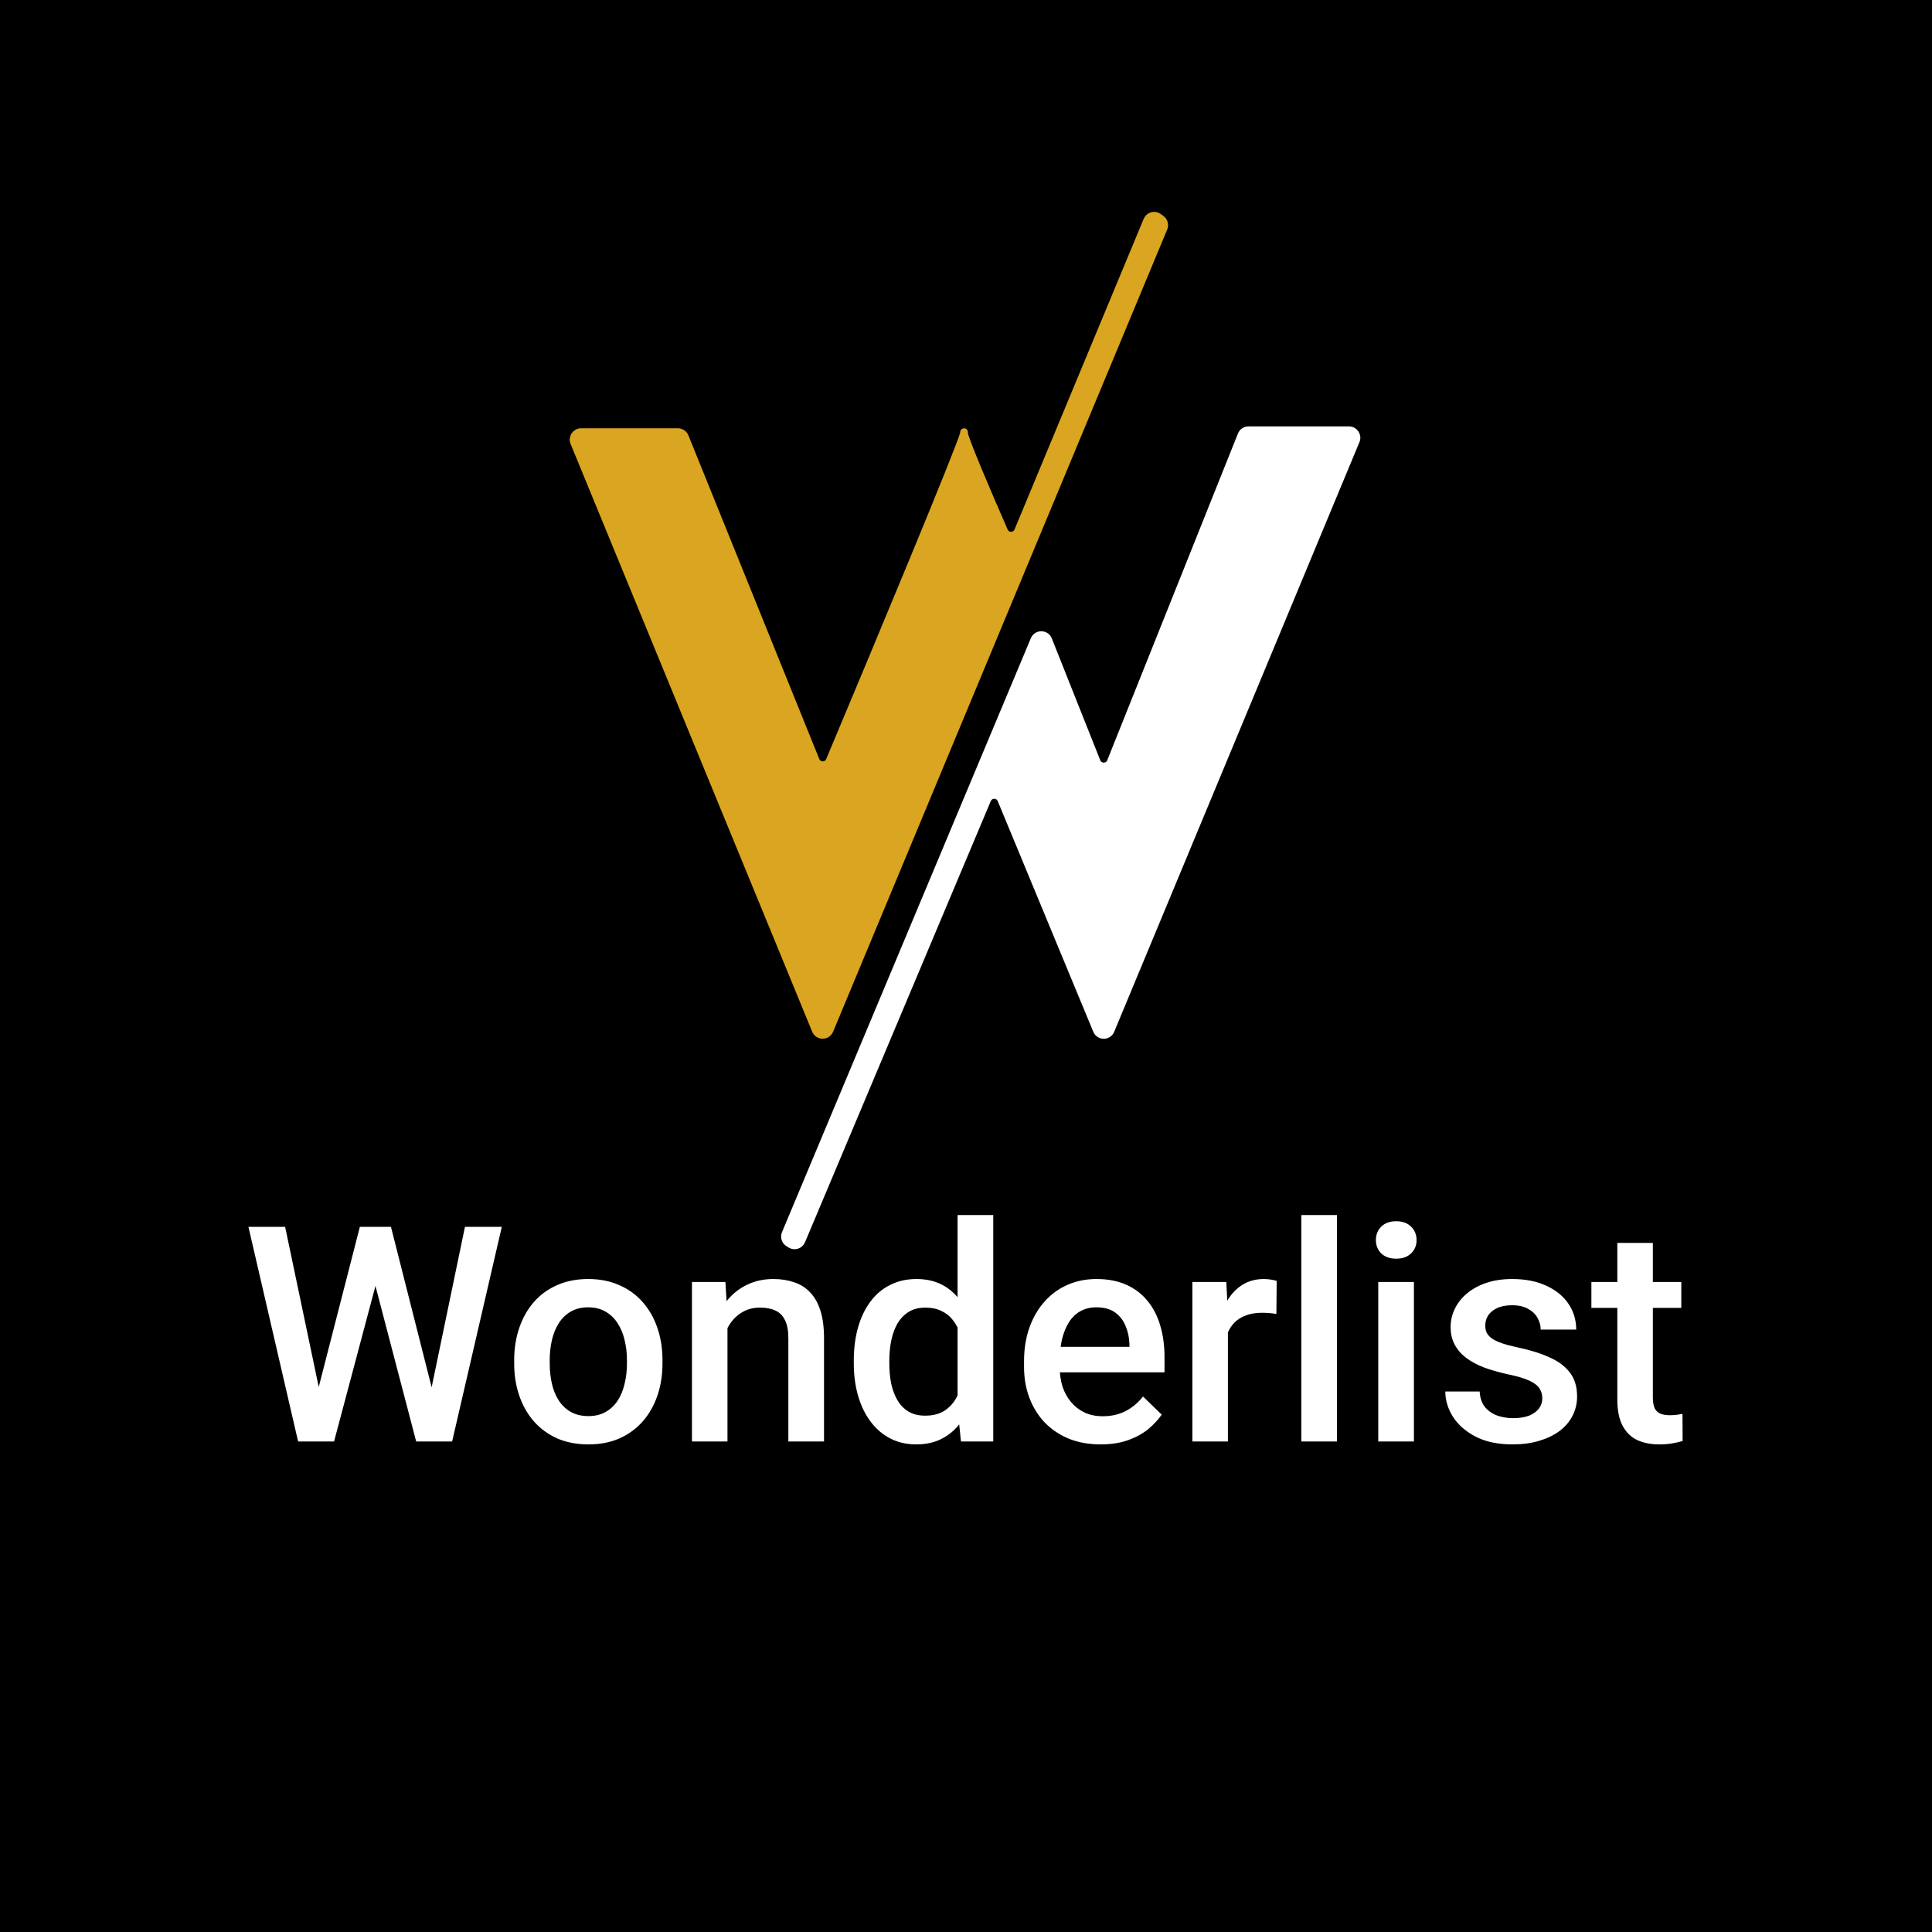
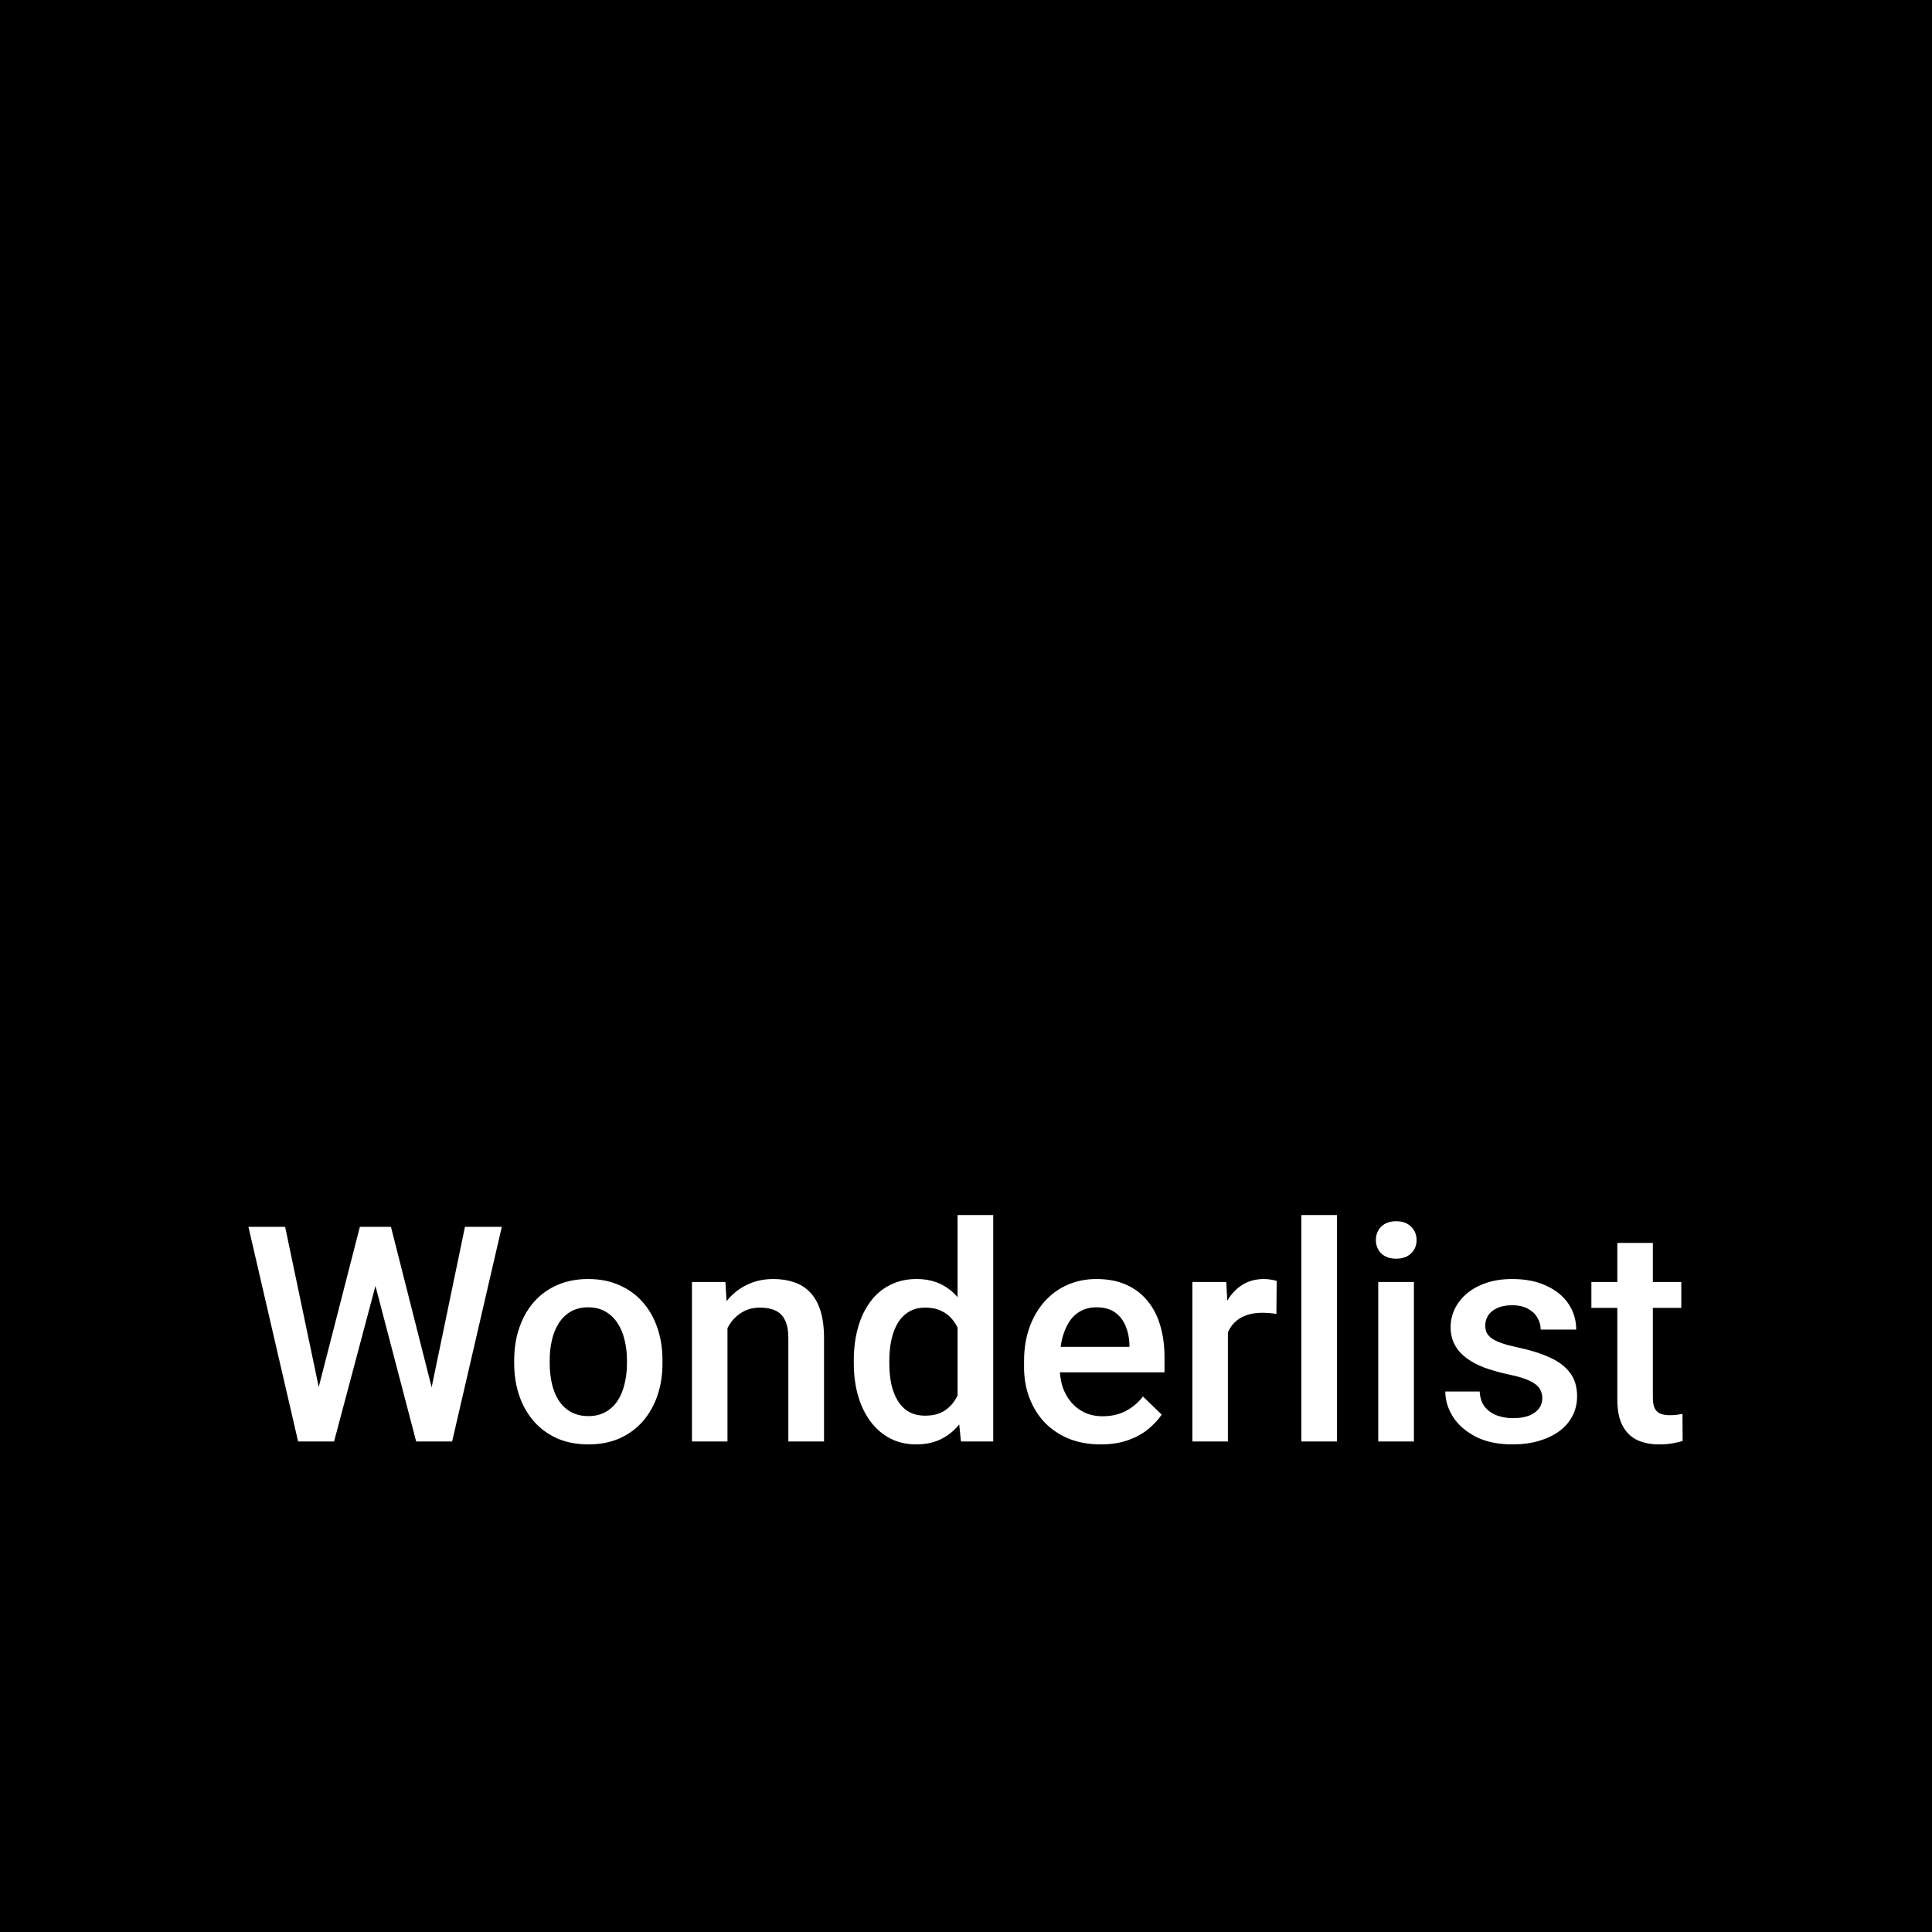
<svg xmlns="http://www.w3.org/2000/svg" width="512" height="512" viewBox="0 0 512 512" fill="none">
  <rect width="512" height="512" fill="black" />
  <path d="M84.039 369.227L95.367 325.125H101.305L100.641 336.492L88.531 382H82.359L84.039 369.227ZM75.562 325.125L84.742 368.875L85.562 382H79L65.836 325.125H75.562ZM114.156 368.758L123.219 325.125H132.984L119.82 382H113.258L114.156 368.758ZM103.609 325.125L114.82 369.344L116.461 382H110.289L98.375 336.492L97.75 325.125H103.609ZM136.266 361.336V360.438C136.266 357.391 136.708 354.565 137.594 351.961C138.479 349.331 139.755 347.052 141.422 345.125C143.115 343.172 145.172 341.661 147.594 340.594C150.042 339.5 152.802 338.953 155.875 338.953C158.974 338.953 161.734 339.5 164.156 340.594C166.604 341.661 168.674 343.172 170.367 345.125C172.06 347.052 173.349 349.331 174.234 351.961C175.12 354.565 175.562 357.391 175.562 360.438V361.336C175.562 364.383 175.12 367.208 174.234 369.812C173.349 372.417 172.06 374.695 170.367 376.648C168.674 378.576 166.617 380.086 164.195 381.18C161.773 382.247 159.026 382.781 155.953 382.781C152.854 382.781 150.081 382.247 147.633 381.18C145.211 380.086 143.154 378.576 141.461 376.648C139.768 374.695 138.479 372.417 137.594 369.812C136.708 367.208 136.266 364.383 136.266 361.336ZM145.68 360.438V361.336C145.68 363.237 145.875 365.034 146.266 366.727C146.656 368.419 147.268 369.904 148.102 371.18C148.935 372.456 150.003 373.458 151.305 374.188C152.607 374.917 154.156 375.281 155.953 375.281C157.698 375.281 159.208 374.917 160.484 374.188C161.786 373.458 162.854 372.456 163.688 371.18C164.521 369.904 165.133 368.419 165.523 366.727C165.94 365.034 166.148 363.237 166.148 361.336V360.438C166.148 358.562 165.94 356.792 165.523 355.125C165.133 353.432 164.508 351.935 163.648 350.633C162.815 349.331 161.747 348.315 160.445 347.586C159.169 346.831 157.646 346.453 155.875 346.453C154.104 346.453 152.568 346.831 151.266 347.586C149.99 348.315 148.935 349.331 148.102 350.633C147.268 351.935 146.656 353.432 146.266 355.125C145.875 356.792 145.68 358.562 145.68 360.438ZM192.789 348.758V382H183.375V339.734H192.242L192.789 348.758ZM191.109 359.305L188.062 359.266C188.089 356.271 188.505 353.523 189.312 351.023C190.146 348.523 191.292 346.375 192.75 344.578C194.234 342.781 196.005 341.401 198.062 340.438C200.12 339.448 202.411 338.953 204.938 338.953C206.969 338.953 208.805 339.24 210.445 339.812C212.112 340.359 213.531 341.258 214.703 342.508C215.901 343.758 216.812 345.385 217.438 347.391C218.062 349.37 218.375 351.805 218.375 354.695V382H208.922V354.656C208.922 352.625 208.622 351.023 208.023 349.852C207.451 348.654 206.604 347.807 205.484 347.312C204.391 346.792 203.023 346.531 201.383 346.531C199.768 346.531 198.323 346.87 197.047 347.547C195.771 348.224 194.69 349.148 193.805 350.32C192.945 351.492 192.281 352.846 191.812 354.383C191.344 355.919 191.109 357.56 191.109 359.305ZM253.766 373.25V322H263.219V382H254.664L253.766 373.25ZM226.266 361.336V360.516C226.266 357.312 226.643 354.396 227.398 351.766C228.154 349.109 229.247 346.831 230.68 344.93C232.112 343.003 233.857 341.531 235.914 340.516C237.971 339.474 240.289 338.953 242.867 338.953C245.419 338.953 247.659 339.448 249.586 340.438C251.513 341.427 253.154 342.846 254.508 344.695C255.862 346.518 256.943 348.706 257.75 351.258C258.557 353.784 259.13 356.596 259.469 359.695V362.312C259.13 365.333 258.557 368.094 257.75 370.594C256.943 373.094 255.862 375.255 254.508 377.078C253.154 378.901 251.5 380.307 249.547 381.297C247.62 382.286 245.367 382.781 242.789 382.781C240.237 382.781 237.932 382.247 235.875 381.18C233.844 380.112 232.112 378.615 230.68 376.688C229.247 374.76 228.154 372.495 227.398 369.891C226.643 367.26 226.266 364.409 226.266 361.336ZM235.68 360.516V361.336C235.68 363.263 235.849 365.06 236.188 366.727C236.552 368.393 237.112 369.865 237.867 371.141C238.622 372.391 239.599 373.38 240.797 374.109C242.021 374.812 243.479 375.164 245.172 375.164C247.307 375.164 249.065 374.695 250.445 373.758C251.826 372.82 252.906 371.557 253.688 369.969C254.495 368.354 255.042 366.557 255.328 364.578V357.508C255.172 355.971 254.846 354.539 254.352 353.211C253.883 351.883 253.245 350.724 252.438 349.734C251.63 348.719 250.628 347.938 249.43 347.391C248.258 346.818 246.865 346.531 245.25 346.531C243.531 346.531 242.073 346.896 240.875 347.625C239.677 348.354 238.688 349.357 237.906 350.633C237.151 351.909 236.591 353.393 236.227 355.086C235.862 356.779 235.68 358.589 235.68 360.516ZM291.695 382.781C288.57 382.781 285.745 382.273 283.219 381.258C280.719 380.216 278.583 378.771 276.812 376.922C275.068 375.073 273.727 372.898 272.789 370.398C271.852 367.898 271.383 365.203 271.383 362.312V360.75C271.383 357.443 271.865 354.448 272.828 351.766C273.792 349.083 275.133 346.792 276.852 344.891C278.57 342.964 280.602 341.492 282.945 340.477C285.289 339.461 287.828 338.953 290.562 338.953C293.583 338.953 296.227 339.461 298.492 340.477C300.758 341.492 302.633 342.924 304.117 344.773C305.628 346.596 306.747 348.771 307.477 351.297C308.232 353.823 308.609 356.609 308.609 359.656V363.68H275.953V356.922H299.312V356.18C299.26 354.487 298.922 352.898 298.297 351.414C297.698 349.93 296.773 348.732 295.523 347.82C294.273 346.909 292.607 346.453 290.523 346.453C288.961 346.453 287.568 346.792 286.344 347.469C285.146 348.12 284.143 349.07 283.336 350.32C282.529 351.57 281.904 353.081 281.461 354.852C281.044 356.596 280.836 358.562 280.836 360.75V362.312C280.836 364.161 281.083 365.88 281.578 367.469C282.099 369.031 282.854 370.398 283.844 371.57C284.833 372.742 286.031 373.667 287.438 374.344C288.844 374.995 290.445 375.32 292.242 375.32C294.508 375.32 296.526 374.865 298.297 373.953C300.068 373.042 301.604 371.753 302.906 370.086L307.867 374.891C306.956 376.219 305.771 377.495 304.312 378.719C302.854 379.917 301.07 380.893 298.961 381.648C296.878 382.404 294.456 382.781 291.695 382.781ZM325.406 347.781V382H315.992V339.734H324.977L325.406 347.781ZM338.336 339.461L338.258 348.211C337.685 348.107 337.06 348.029 336.383 347.977C335.732 347.924 335.081 347.898 334.43 347.898C332.815 347.898 331.396 348.133 330.172 348.602C328.948 349.044 327.919 349.695 327.086 350.555C326.279 351.388 325.654 352.404 325.211 353.602C324.768 354.799 324.508 356.141 324.43 357.625L322.281 357.781C322.281 355.125 322.542 352.664 323.062 350.398C323.583 348.133 324.365 346.141 325.406 344.422C326.474 342.703 327.802 341.362 329.391 340.398C331.005 339.435 332.867 338.953 334.977 338.953C335.549 338.953 336.161 339.005 336.812 339.109C337.49 339.214 337.997 339.331 338.336 339.461ZM354.312 322V382H344.859V322H354.312ZM374.703 339.734V382H365.25V339.734H374.703ZM364.625 328.641C364.625 327.208 365.094 326.023 366.031 325.086C366.995 324.122 368.323 323.641 370.016 323.641C371.682 323.641 372.997 324.122 373.961 325.086C374.924 326.023 375.406 327.208 375.406 328.641C375.406 330.047 374.924 331.219 373.961 332.156C372.997 333.094 371.682 333.562 370.016 333.562C368.323 333.562 366.995 333.094 366.031 332.156C365.094 331.219 364.625 330.047 364.625 328.641ZM408.727 370.555C408.727 369.617 408.492 368.771 408.023 368.016C407.555 367.234 406.656 366.531 405.328 365.906C404.026 365.281 402.099 364.708 399.547 364.188C397.307 363.693 395.25 363.107 393.375 362.43C391.526 361.727 389.938 360.88 388.609 359.891C387.281 358.901 386.253 357.729 385.523 356.375C384.794 355.021 384.43 353.458 384.43 351.688C384.43 349.969 384.807 348.341 385.562 346.805C386.318 345.268 387.398 343.914 388.805 342.742C390.211 341.57 391.917 340.646 393.922 339.969C395.953 339.292 398.219 338.953 400.719 338.953C404.26 338.953 407.294 339.552 409.82 340.75C412.372 341.922 414.326 343.523 415.68 345.555C417.034 347.56 417.711 349.826 417.711 352.352H408.297C408.297 351.232 408.01 350.19 407.438 349.227C406.891 348.237 406.057 347.443 404.938 346.844C403.818 346.219 402.411 345.906 400.719 345.906C399.104 345.906 397.763 346.167 396.695 346.688C395.654 347.182 394.872 347.833 394.352 348.641C393.857 349.448 393.609 350.333 393.609 351.297C393.609 352 393.74 352.638 394 353.211C394.286 353.758 394.755 354.266 395.406 354.734C396.057 355.177 396.943 355.594 398.062 355.984C399.208 356.375 400.641 356.753 402.359 357.117C405.589 357.794 408.362 358.667 410.68 359.734C413.023 360.776 414.82 362.13 416.07 363.797C417.32 365.438 417.945 367.521 417.945 370.047C417.945 371.922 417.542 373.641 416.734 375.203C415.953 376.74 414.807 378.081 413.297 379.227C411.786 380.346 409.977 381.219 407.867 381.844C405.784 382.469 403.44 382.781 400.836 382.781C397.008 382.781 393.766 382.104 391.109 380.75C388.453 379.37 386.435 377.612 385.055 375.477C383.701 373.315 383.023 371.076 383.023 368.758H392.125C392.229 370.503 392.711 371.896 393.57 372.938C394.456 373.953 395.549 374.695 396.852 375.164C398.18 375.607 399.547 375.828 400.953 375.828C402.646 375.828 404.065 375.607 405.211 375.164C406.357 374.695 407.229 374.07 407.828 373.289C408.427 372.482 408.727 371.57 408.727 370.555ZM445.562 339.734V346.609H421.734V339.734H445.562ZM428.609 329.383H438.023V370.32C438.023 371.622 438.206 372.625 438.57 373.328C438.961 374.005 439.495 374.461 440.172 374.695C440.849 374.93 441.643 375.047 442.555 375.047C443.206 375.047 443.831 375.008 444.43 374.93C445.029 374.852 445.51 374.773 445.875 374.695L445.914 381.883C445.133 382.117 444.221 382.326 443.18 382.508C442.164 382.69 440.992 382.781 439.664 382.781C437.503 382.781 435.589 382.404 433.922 381.648C432.255 380.867 430.953 379.604 430.016 377.859C429.078 376.115 428.609 373.797 428.609 370.906V329.383Z" fill="white" />
-   <path d="M357.502 114H330.854C330.036 114 329.301 114.498 328.997 115.257L294.363 201.844C293.691 203.522 291.315 203.519 290.647 201.84L277.81 169.553C277.148 167.888 274.799 167.866 274.107 169.519L208.157 326.932C207.778 327.836 208.11 328.881 208.942 329.401L209.508 329.755C210.553 330.408 211.933 329.97 212.411 328.835L261.642 211.913C262.331 210.276 264.653 210.283 265.333 211.924L290.656 273.049C291.337 274.693 293.667 274.695 294.35 273.051L359.349 116.768C359.897 115.451 358.929 114 357.502 114Z" fill="white" stroke="white" stroke-width="2" />
-   <path d="M153.984 114.5H179.651C180.466 114.5 181.2 114.995 181.506 115.75L216.183 201.506C216.852 203.16 219.18 203.195 219.871 201.55C232.582 171.3 254.308 119.189 255.47 114.797C255.435 114.603 255.443 114.5 255.5 114.5C255.533 114.5 255.522 114.601 255.47 114.797C255.866 116.992 261.816 130.903 266.122 140.735C266.828 142.345 269.115 142.319 269.789 140.696L304.012 58.376C304.513 57.172 306.015 56.761 307.059 57.544L307.756 58.067C308.488 58.616 308.754 59.591 308.402 60.436L219.858 273.038C219.173 274.683 216.84 274.678 216.162 273.029L152.135 117.26C151.594 115.944 152.561 114.5 153.984 114.5Z" fill="#DAA520" stroke="#DAA520" stroke-width="2" />
</svg>